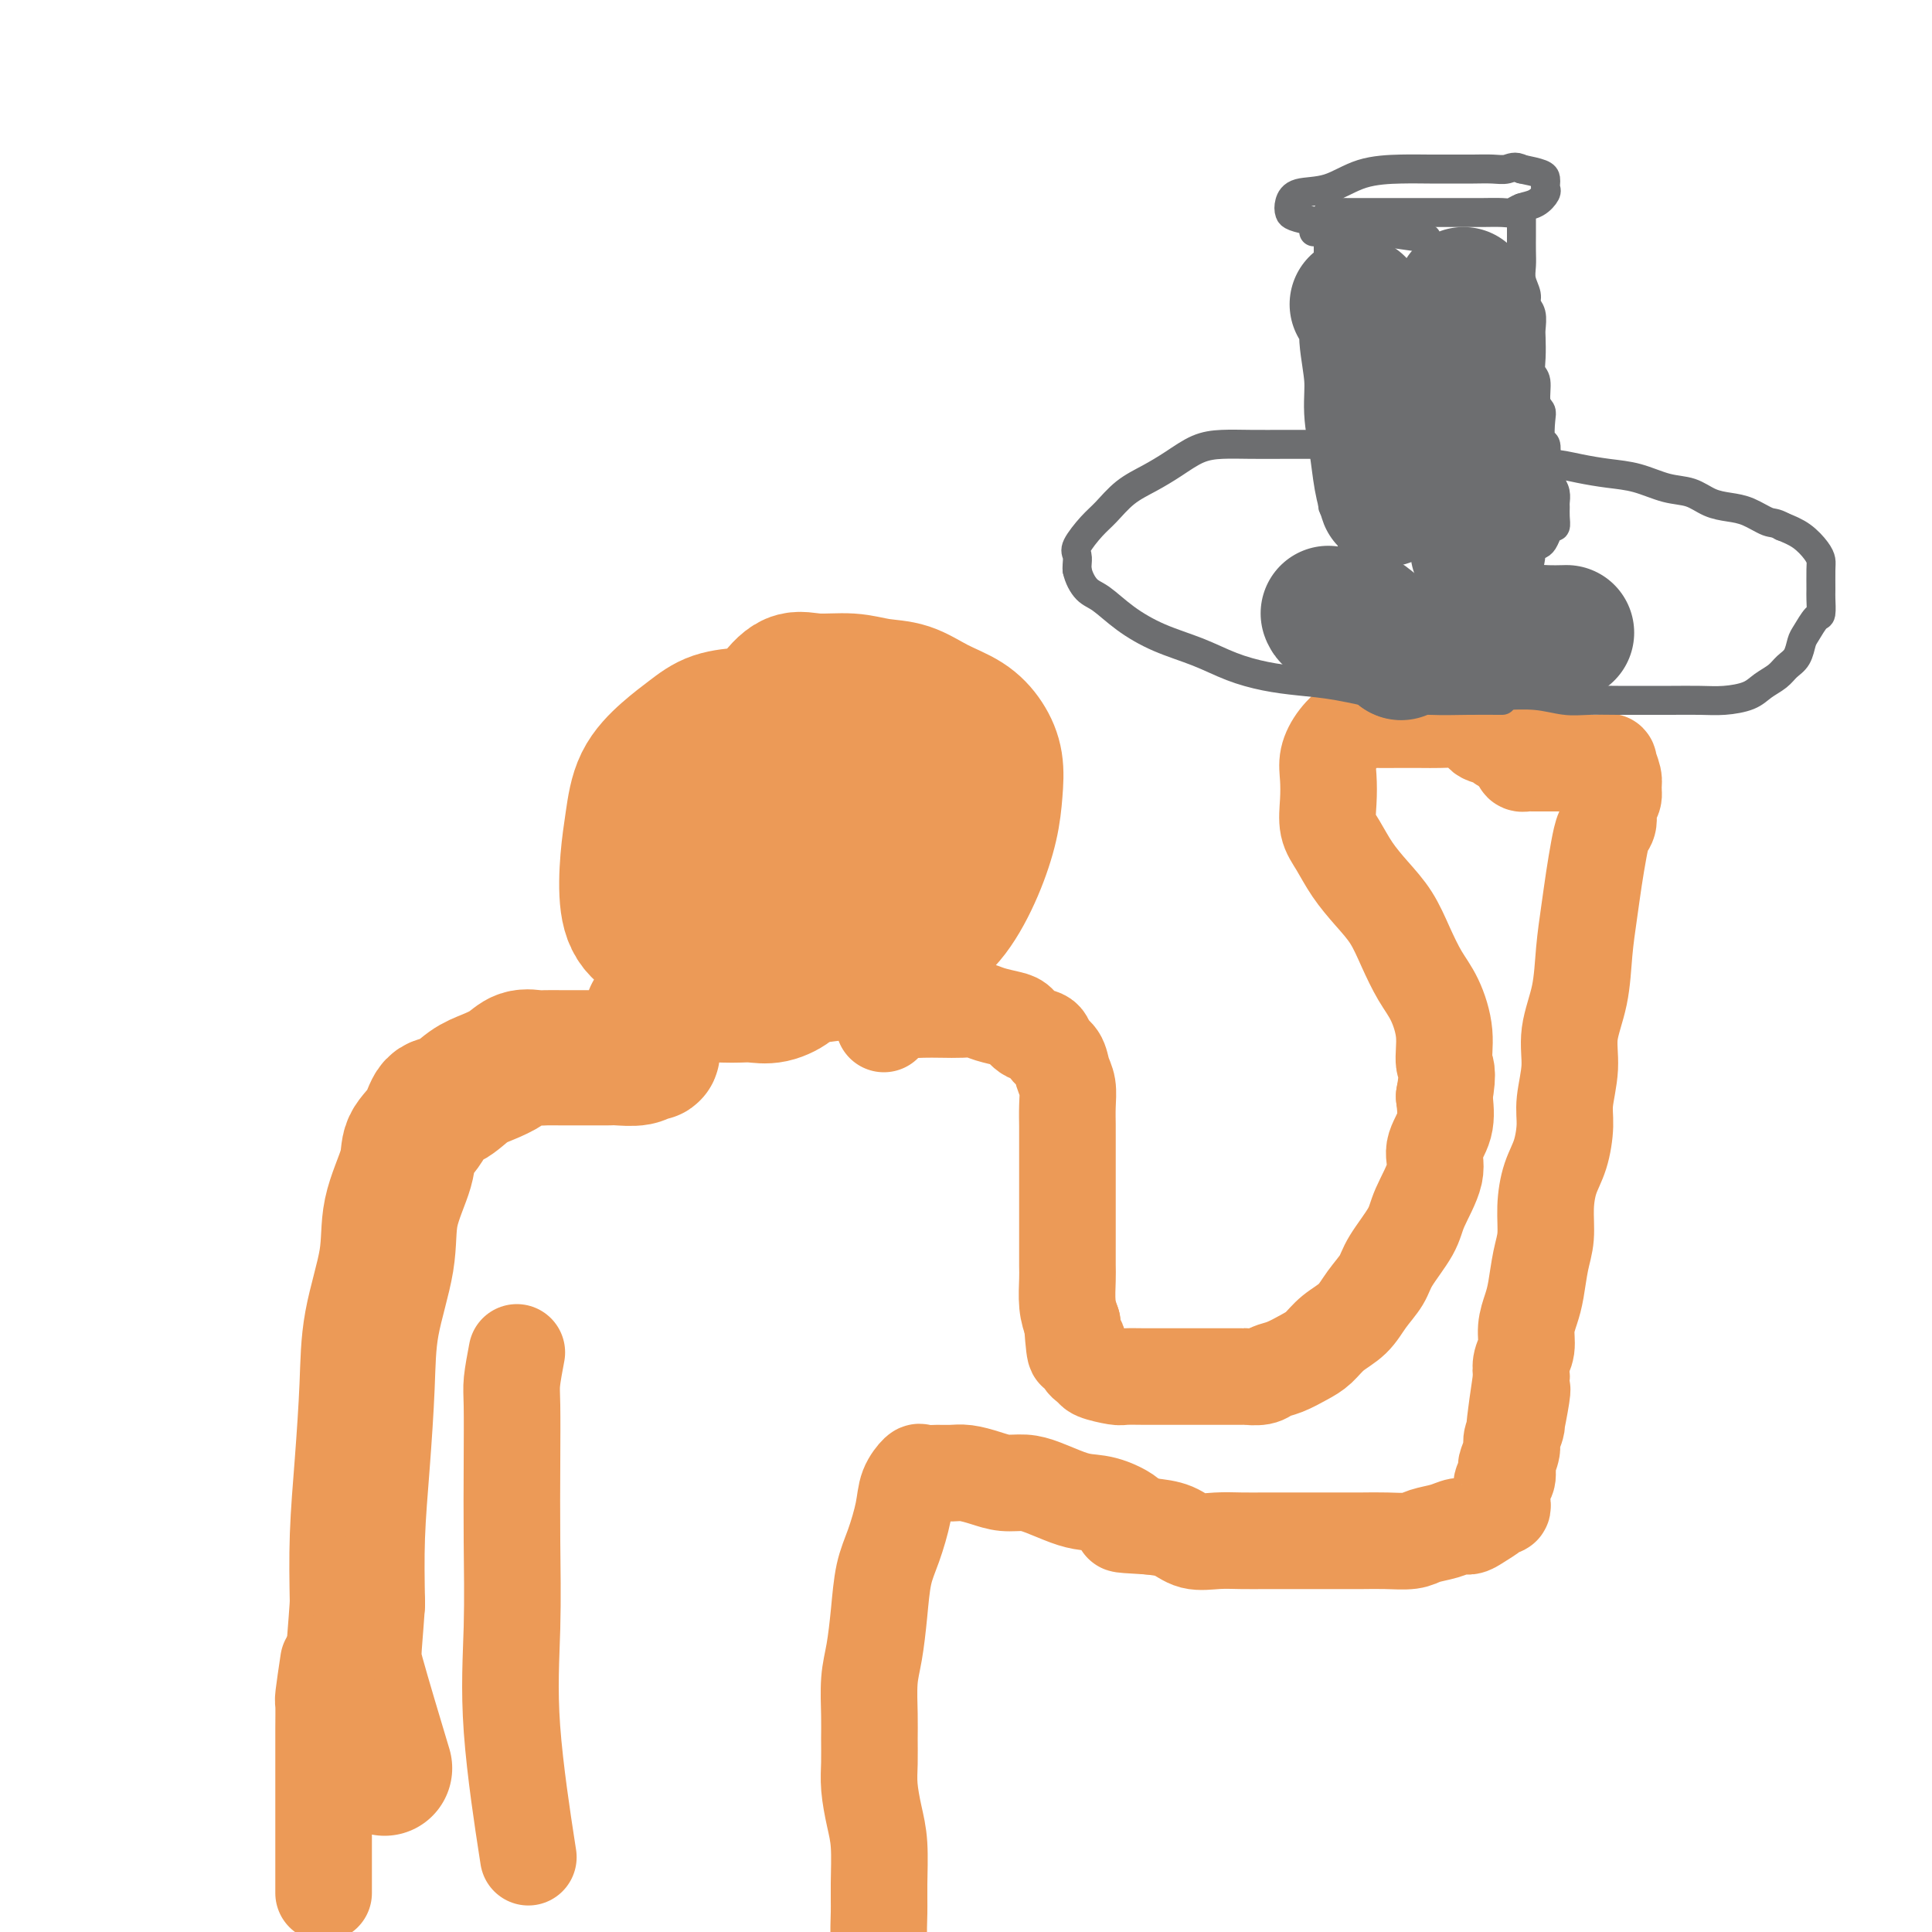
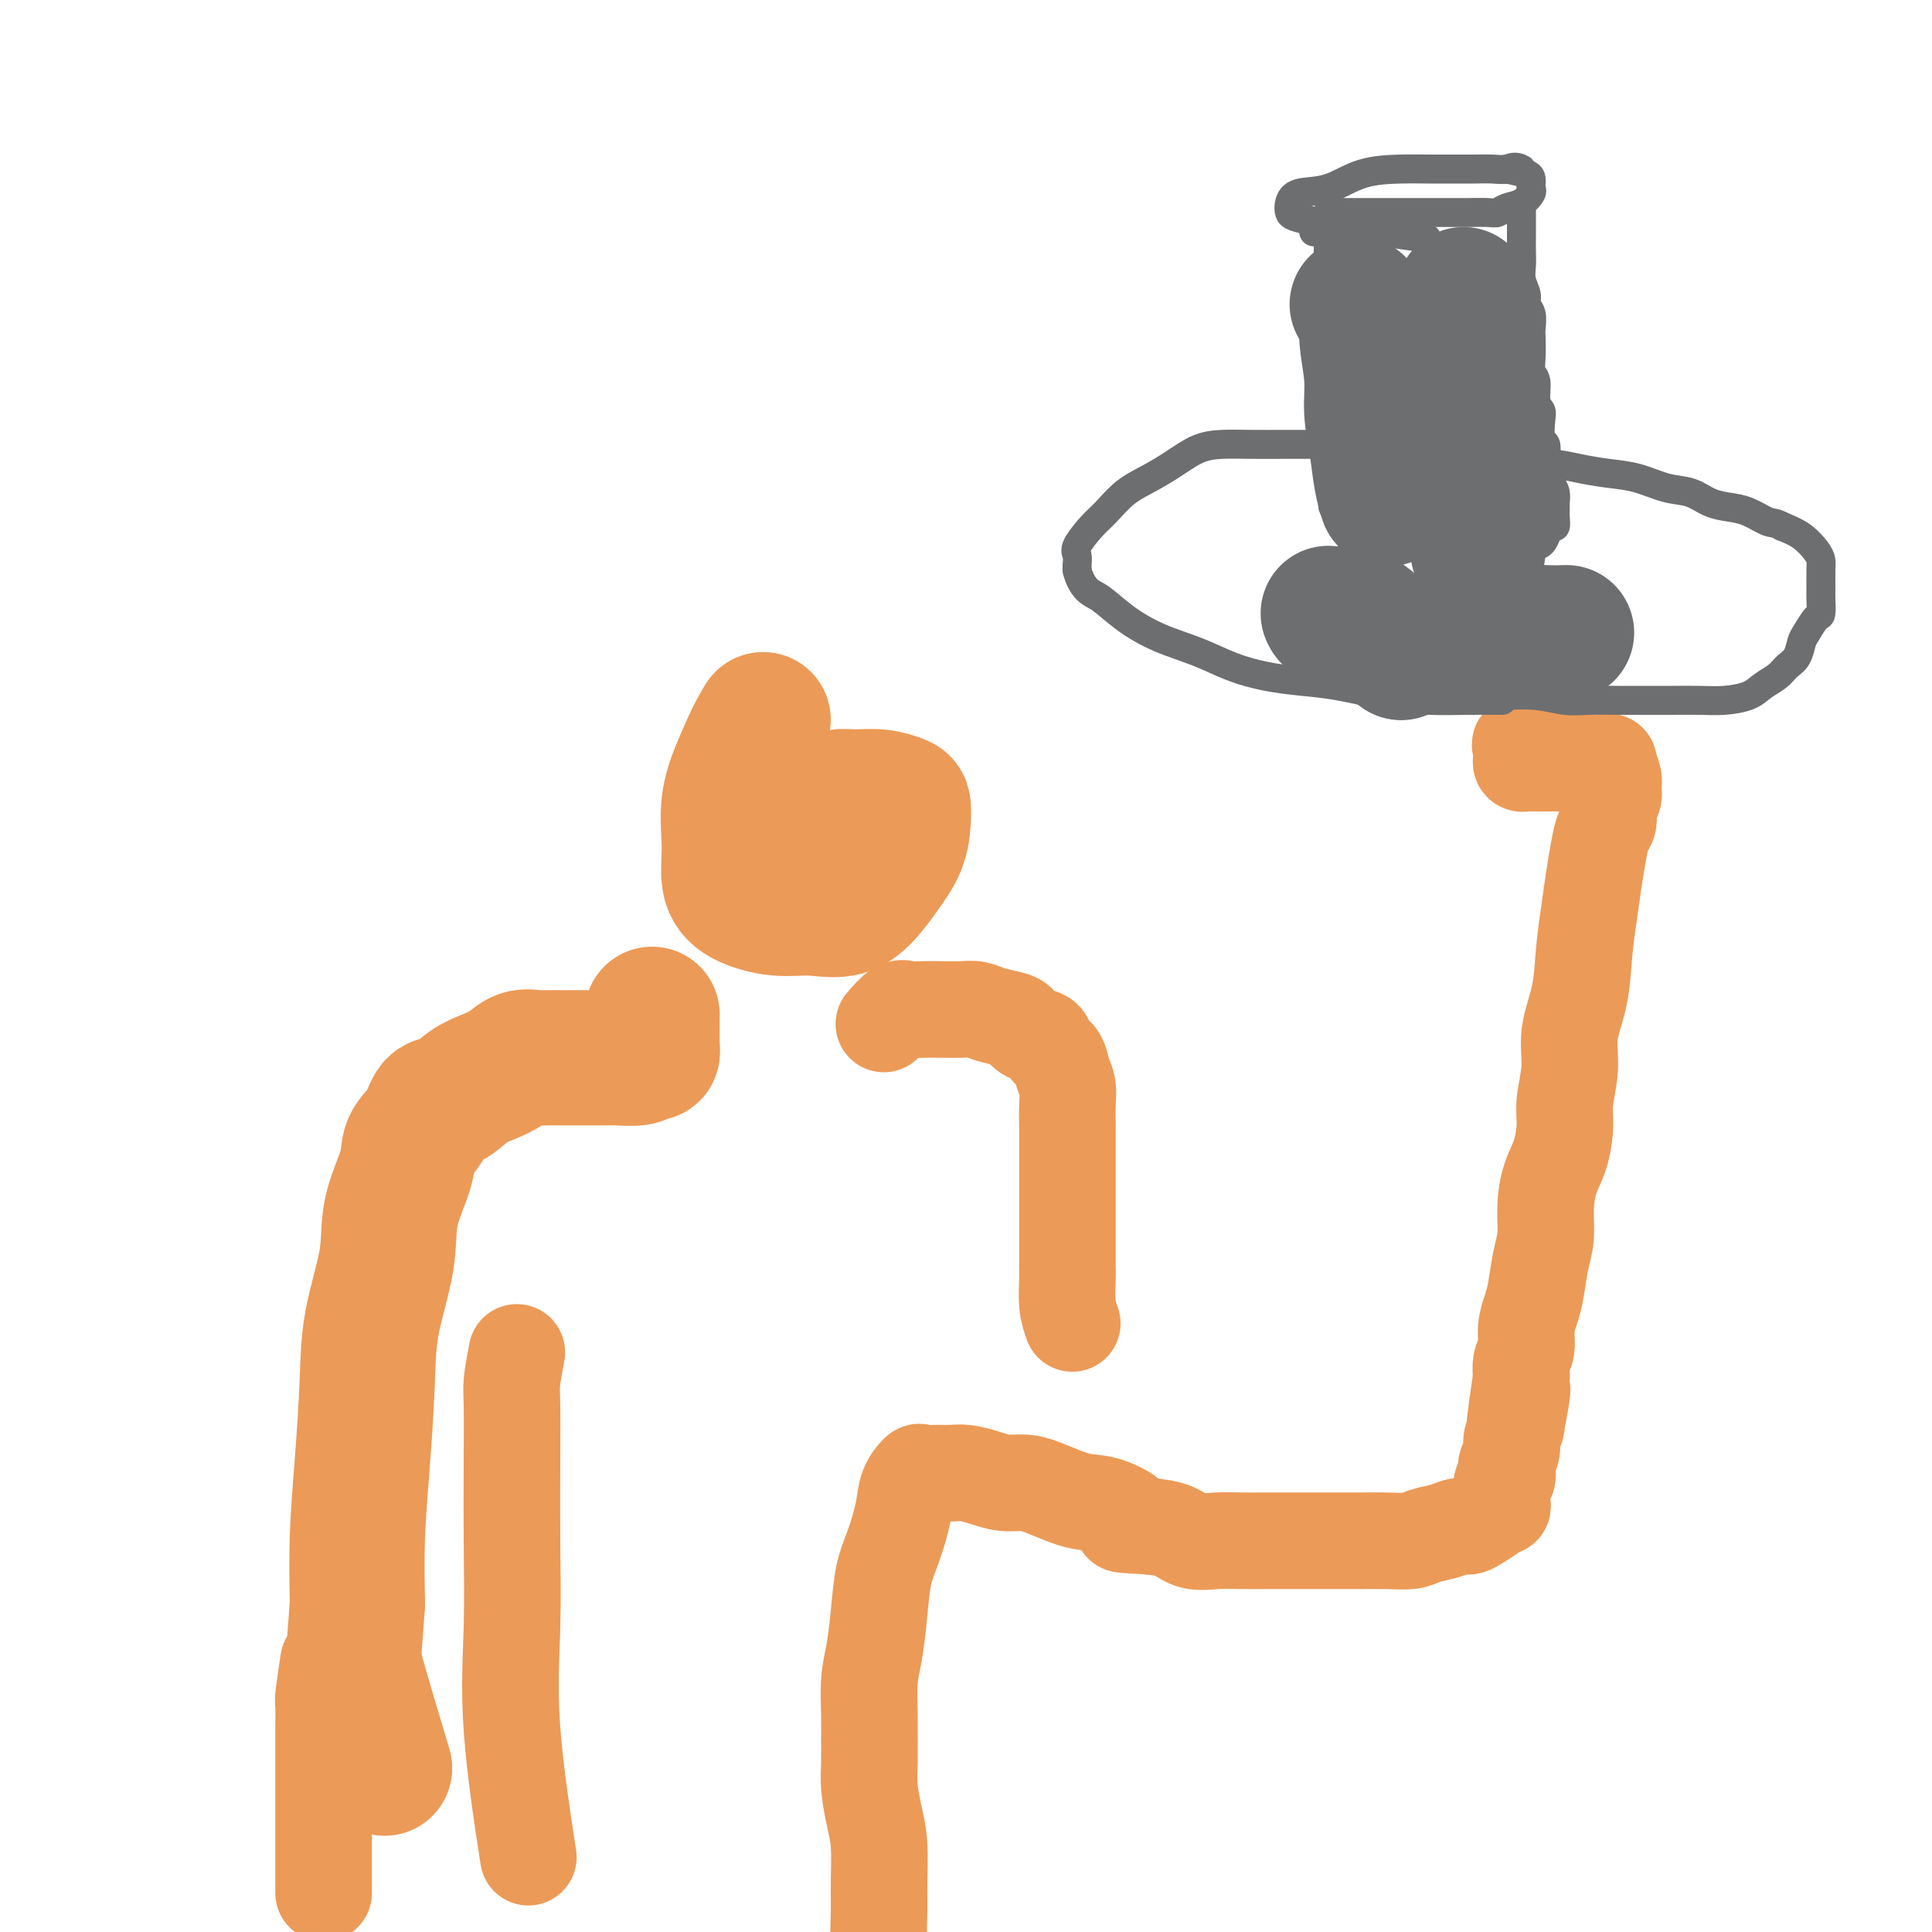
<svg xmlns="http://www.w3.org/2000/svg" viewBox="0 0 400 400" version="1.1">
  <g fill="none" stroke="#EC9A57" stroke-width="28" stroke-linecap="round" stroke-linejoin="round">
-     <path d="M155,184c-1.658,0.006 -3.316,0.011 -4,0c-0.684,-0.011 -0.393,-0.039 -1,0c-0.607,0.039 -2.112,0.146 -3,0c-0.888,-0.146 -1.160,-0.546 -2,0c-0.840,0.546 -2.250,2.038 -3,3c-0.750,0.962 -0.842,1.394 -1,2c-0.158,0.606 -0.382,1.385 -1,2c-0.618,0.615 -1.629,1.067 -2,2c-0.371,0.933 -0.101,2.348 0,3c0.101,0.652 0.033,0.542 0,1c-0.033,0.458 -0.030,1.483 0,2c0.030,0.517 0.087,0.524 0,1c-0.087,0.476 -0.317,1.420 0,2c0.317,0.580 1.180,0.796 2,1c0.820,0.204 1.598,0.394 2,1c0.402,0.606 0.428,1.626 1,2c0.572,0.374 1.692,0.102 3,0c1.308,-0.102 2.806,-0.033 4,0c1.194,0.033 2.083,0.031 3,0c0.917,-0.031 1.860,-0.090 3,0c1.140,0.090 2.477,0.330 4,0c1.523,-0.330 3.231,-1.229 4,-2c0.769,-0.771 0.598,-1.412 1,-2c0.402,-0.588 1.375,-1.123 2,-2c0.625,-0.877 0.901,-2.097 1,-3c0.099,-0.903 0.021,-1.488 0,-2c-0.021,-0.512 0.015,-0.952 0,-2c-0.015,-1.048 -0.081,-2.705 0,-4c0.081,-1.295 0.309,-2.227 0,-3c-0.309,-0.773 -1.154,-1.386 -2,-2" />
    <path d="M166,184c-0.762,-2.012 -1.667,-0.542 -2,0c-0.333,0.542 -0.095,0.155 0,0c0.095,-0.155 0.048,-0.077 0,0" />
    <path d="M135,210c-0.022,2.301 -0.044,4.603 0,6c0.044,1.397 0.153,1.891 0,2c-0.153,0.109 -0.568,-0.167 -1,0c-0.432,0.167 -0.882,0.777 -2,1c-1.118,0.223 -2.904,0.060 -4,0c-1.096,-0.060 -1.504,-0.016 -2,0c-0.496,0.016 -1.081,0.004 -2,0c-0.919,-0.004 -2.171,-0.001 -3,0c-0.829,0.001 -1.237,-0.001 -2,0c-0.763,0.001 -1.883,0.006 -3,0c-1.117,-0.006 -2.230,-0.024 -3,0c-0.770,0.024 -1.195,0.088 -2,0c-0.805,-0.088 -1.990,-0.328 -3,0c-1.010,0.328 -1.846,1.223 -3,2c-1.154,0.777 -2.625,1.435 -4,2c-1.375,0.565 -2.653,1.035 -4,2c-1.347,0.965 -2.764,2.424 -4,3c-1.236,0.576 -2.290,0.268 -3,1c-0.710,0.732 -1.077,2.503 -2,4c-0.923,1.497 -2.401,2.720 -3,4c-0.599,1.280 -0.317,2.616 -1,5c-0.683,2.384 -2.329,5.814 -3,9c-0.671,3.186 -0.366,6.128 -1,10c-0.634,3.872 -2.209,8.676 -3,13c-0.791,4.324 -0.800,8.169 -1,13c-0.200,4.831 -0.592,10.647 -1,16c-0.408,5.353 -0.831,10.244 -1,15c-0.169,4.756 -0.085,9.378 0,14" />
    <path d="M74,332c-0.762,11.357 -1.167,10.750 0,15c1.167,4.250 3.905,13.357 5,17c1.095,3.643 0.548,1.821 0,0" />
-     <path d="M164,150c-2.233,-0.833 -4.465,-1.666 -6,-2c-1.535,-0.334 -2.372,-0.168 -4,0c-1.628,0.168 -4.047,0.339 -6,1c-1.953,0.661 -3.441,1.814 -5,3c-1.559,1.186 -3.190,2.406 -5,4c-1.810,1.594 -3.800,3.564 -5,6c-1.200,2.436 -1.611,5.340 -2,8c-0.389,2.660 -0.756,5.077 -1,8c-0.244,2.923 -0.364,6.352 0,9c0.364,2.648 1.212,4.514 3,6c1.788,1.486 4.518,2.591 7,4c2.482,1.409 4.718,3.123 8,4c3.282,0.877 7.612,0.917 11,1c3.388,0.083 5.834,0.210 9,0c3.166,-0.210 7.051,-0.756 11,-2c3.949,-1.244 7.962,-3.184 11,-5c3.038,-1.816 5.103,-3.506 7,-6c1.897,-2.494 3.628,-5.790 5,-9c1.372,-3.210 2.385,-6.333 3,-9c0.615,-2.667 0.830,-4.877 1,-7c0.170,-2.123 0.294,-4.159 0,-6c-0.294,-1.841 -1.007,-3.487 -2,-5c-0.993,-1.513 -2.265,-2.893 -4,-4c-1.735,-1.107 -3.934,-1.942 -6,-3c-2.066,-1.058 -4.001,-2.339 -6,-3c-1.999,-0.661 -4.062,-0.701 -6,-1c-1.938,-0.299 -3.751,-0.856 -6,-1c-2.249,-0.144 -4.933,0.126 -7,0c-2.067,-0.126 -3.518,-0.649 -5,0c-1.482,0.649 -2.995,2.471 -4,4c-1.005,1.529 -1.503,2.764 -2,4" />
    <path d="M158,149c-1.650,2.623 -2.776,5.181 -4,8c-1.224,2.819 -2.545,5.898 -3,9c-0.455,3.102 -0.042,6.228 0,9c0.042,2.772 -0.286,5.191 0,7c0.286,1.809 1.186,3.009 3,4c1.814,0.991 4.544,1.775 7,2c2.456,0.225 4.640,-0.108 7,0c2.360,0.108 4.895,0.658 7,0c2.105,-0.658 3.780,-2.523 5,-4c1.220,-1.477 1.986,-2.567 3,-4c1.014,-1.433 2.275,-3.211 3,-5c0.725,-1.789 0.914,-3.589 1,-5c0.086,-1.411 0.068,-2.432 0,-3c-0.068,-0.568 -0.186,-0.685 -1,-1c-0.814,-0.315 -2.323,-0.830 -4,-1c-1.677,-0.170 -3.522,0.006 -5,0c-1.478,-0.006 -2.590,-0.194 -3,0c-0.410,0.194 -0.117,0.770 0,1c0.117,0.230 0.059,0.115 0,0" />
  </g>
  <g fill="none" stroke="#EC9A57" stroke-width="20" stroke-linecap="round" stroke-linejoin="round">
    <path d="M183,212c1.107,-1.268 2.214,-2.536 3,-3c0.786,-0.464 1.249,-0.125 2,0c0.751,0.125 1.788,0.036 3,0c1.212,-0.036 2.597,-0.021 4,0c1.403,0.021 2.823,0.046 4,0c1.177,-0.046 2.110,-0.163 3,0c0.890,0.163 1.738,0.606 3,1c1.262,0.394 2.939,0.739 4,1c1.061,0.261 1.507,0.439 2,1c0.493,0.561 1.035,1.504 2,2c0.965,0.496 2.353,0.544 3,1c0.647,0.456 0.551,1.321 1,2c0.449,0.679 1.441,1.172 2,2c0.559,0.828 0.686,1.989 1,3c0.314,1.011 0.816,1.871 1,3c0.184,1.129 0.049,2.529 0,4c-0.049,1.471 -0.013,3.015 0,4c0.013,0.985 0.004,1.410 0,2c-0.004,0.590 -0.001,1.343 0,2c0.001,0.657 0.000,1.218 0,2c-0.000,0.782 -0.000,1.787 0,3c0.000,1.213 -0.000,2.636 0,4c0.000,1.364 0.000,2.670 0,4c-0.000,1.330 -0.001,2.683 0,4c0.001,1.317 0.003,2.596 0,4c-0.003,1.404 -0.011,2.933 0,4c0.011,1.067 0.041,1.672 0,3c-0.041,1.328 -0.155,3.379 0,5c0.155,1.621 0.577,2.810 1,4" />
-     <path d="M222,274c0.662,9.262 0.818,4.916 1,4c0.182,-0.916 0.389,1.597 1,3c0.611,1.403 1.627,1.696 2,2c0.373,0.304 0.104,0.617 1,1c0.896,0.383 2.957,0.835 4,1c1.043,0.165 1.068,0.044 2,0c0.932,-0.044 2.772,-0.012 4,0c1.228,0.012 1.846,0.003 3,0c1.154,-0.003 2.846,-0.001 4,0c1.154,0.001 1.771,-0.000 3,0c1.229,0.000 3.071,0.001 4,0c0.929,-0.001 0.944,-0.003 2,0c1.056,0.003 3.152,0.013 4,0c0.848,-0.013 0.446,-0.048 1,0c0.554,0.048 2.063,0.180 3,0c0.937,-0.180 1.303,-0.670 2,-1c0.697,-0.330 1.727,-0.499 3,-1c1.273,-0.501 2.791,-1.333 4,-2c1.209,-0.667 2.110,-1.168 3,-2c0.890,-0.832 1.769,-1.994 3,-3c1.231,-1.006 2.813,-1.854 4,-3c1.187,-1.146 1.979,-2.589 3,-4c1.021,-1.411 2.271,-2.789 3,-4c0.729,-1.211 0.936,-2.255 2,-4c1.064,-1.745 2.986,-4.191 4,-6c1.014,-1.809 1.120,-2.982 2,-5c0.880,-2.018 2.535,-4.881 3,-7c0.465,-2.119 -0.259,-3.494 0,-5c0.259,-1.506 1.503,-3.145 2,-5c0.497,-1.855 0.249,-3.928 0,-6" />
-     <path d="M299,227c1.061,-5.650 0.212,-5.777 0,-7c-0.212,-1.223 0.212,-3.544 0,-6c-0.212,-2.456 -1.060,-5.047 -2,-7c-0.940,-1.953 -1.974,-3.266 -3,-5c-1.026,-1.734 -2.046,-3.888 -3,-6c-0.954,-2.112 -1.843,-4.181 -3,-6c-1.157,-1.819 -2.583,-3.388 -4,-5c-1.417,-1.612 -2.824,-3.267 -4,-5c-1.176,-1.733 -2.120,-3.544 -3,-5c-0.880,-1.456 -1.695,-2.556 -2,-4c-0.305,-1.444 -0.100,-3.231 0,-5c0.100,-1.769 0.095,-3.522 0,-5c-0.095,-1.478 -0.280,-2.683 0,-4c0.280,-1.317 1.024,-2.745 2,-4c0.976,-1.255 2.182,-2.336 3,-3c0.818,-0.664 1.247,-0.910 2,-1c0.753,-0.090 1.831,-0.025 3,0c1.169,0.025 2.429,0.009 4,0c1.571,-0.009 3.451,-0.010 5,0c1.549,0.010 2.765,0.030 4,0c1.235,-0.030 2.488,-0.109 4,0c1.512,0.109 3.284,0.408 4,1c0.716,0.592 0.377,1.479 1,2c0.623,0.521 2.208,0.675 3,1c0.792,0.325 0.789,0.819 1,1c0.211,0.181 0.634,0.049 1,0c0.366,-0.049 0.676,-0.013 1,0c0.324,0.013 0.664,0.004 1,0c0.336,-0.004 0.668,-0.002 1,0" />
    <path d="M315,154c2.011,0.726 0.538,0.041 0,0c-0.538,-0.041 -0.141,0.563 0,1c0.141,0.437 0.027,0.705 0,1c-0.027,0.295 0.034,0.615 0,1c-0.034,0.385 -0.164,0.835 0,1c0.164,0.165 0.621,0.044 1,0c0.379,-0.044 0.682,-0.012 1,0c0.318,0.012 0.653,0.003 1,0c0.347,-0.003 0.705,-0.001 1,0c0.295,0.001 0.527,0.000 1,0c0.473,-0.000 1.189,-0.000 2,0c0.811,0.000 1.718,0.000 2,0c0.282,-0.000 -0.062,-0.000 0,0c0.062,0.000 0.531,0.000 1,0" />
    <path d="M325,158c1.692,0.154 0.922,0.039 1,0c0.078,-0.039 1.006,-0.001 2,0c0.994,0.001 2.056,-0.036 3,0c0.944,0.036 1.771,0.145 2,0c0.229,-0.145 -0.139,-0.546 0,0c0.139,0.546 0.784,2.037 1,3c0.216,0.963 0.002,1.397 0,2c-0.002,0.603 0.207,1.373 0,2c-0.207,0.627 -0.829,1.110 -1,2c-0.171,0.890 0.109,2.188 0,3c-0.109,0.812 -0.607,1.137 -1,2c-0.393,0.863 -0.681,2.265 -1,4c-0.319,1.735 -0.668,3.803 -1,6c-0.332,2.197 -0.648,4.525 -1,7c-0.352,2.475 -0.739,5.099 -1,8c-0.261,2.901 -0.395,6.080 -1,9c-0.605,2.920 -1.681,5.582 -2,8c-0.319,2.418 0.118,4.592 0,7c-0.118,2.408 -0.792,5.051 -1,7c-0.208,1.949 0.050,3.203 0,5c-0.050,1.797 -0.409,4.138 -1,6c-0.591,1.862 -1.415,3.247 -2,5c-0.585,1.753 -0.930,3.875 -1,6c-0.070,2.125 0.135,4.252 0,6c-0.135,1.748 -0.610,3.118 -1,5c-0.390,1.882 -0.697,4.275 -1,6c-0.303,1.725 -0.603,2.783 -1,4c-0.397,1.217 -0.890,2.594 -1,4c-0.110,1.406 0.163,2.840 0,4c-0.163,1.160 -0.761,2.046 -1,3c-0.239,0.954 -0.120,1.977 0,3" />
    <path d="M315,285c-2.874,19.325 -0.559,7.638 0,4c0.559,-3.638 -0.639,0.773 -1,3c-0.361,2.227 0.113,2.269 0,3c-0.113,0.731 -0.814,2.150 -1,3c-0.186,0.850 0.142,1.130 0,2c-0.142,0.870 -0.756,2.330 -1,3c-0.244,0.670 -0.118,0.550 0,1c0.118,0.450 0.229,1.469 0,2c-0.229,0.531 -0.797,0.572 -1,1c-0.203,0.428 -0.042,1.241 0,2c0.042,0.759 -0.037,1.464 0,2c0.037,0.536 0.190,0.904 0,1c-0.190,0.096 -0.722,-0.080 -1,0c-0.278,0.080 -0.303,0.417 -1,1c-0.697,0.583 -2.067,1.413 -3,2c-0.933,0.587 -1.431,0.932 -2,1c-0.569,0.068 -1.211,-0.139 -2,0c-0.789,0.139 -1.725,0.626 -3,1c-1.275,0.374 -2.888,0.636 -4,1c-1.112,0.364 -1.724,0.830 -3,1c-1.276,0.170 -3.216,0.046 -5,0c-1.784,-0.046 -3.414,-0.012 -5,0c-1.586,0.012 -3.130,0.003 -5,0c-1.870,-0.003 -4.067,-0.001 -6,0c-1.933,0.001 -3.602,0.002 -5,0c-1.398,-0.002 -2.526,-0.007 -4,0c-1.474,0.007 -3.296,0.027 -5,0c-1.704,-0.027 -3.292,-0.100 -5,0c-1.708,0.100 -3.537,0.373 -5,0c-1.463,-0.373 -2.561,-1.392 -4,-2c-1.439,-0.608 -3.220,-0.804 -5,-1" />
    <path d="M238,316c-9.086,-0.522 -4.800,-0.329 -4,-1c0.800,-0.671 -1.885,-2.208 -4,-3c-2.115,-0.792 -3.661,-0.838 -5,-1c-1.339,-0.162 -2.472,-0.438 -4,-1c-1.528,-0.562 -3.452,-1.408 -5,-2c-1.548,-0.592 -2.721,-0.929 -4,-1c-1.279,-0.071 -2.663,0.124 -4,0c-1.337,-0.124 -2.628,-0.569 -4,-1c-1.372,-0.431 -2.825,-0.850 -4,-1c-1.175,-0.150 -2.073,-0.032 -3,0c-0.927,0.032 -1.883,-0.021 -3,0c-1.117,0.021 -2.396,0.115 -3,0c-0.604,-0.115 -0.533,-0.439 -1,0c-0.467,0.439 -1.473,1.640 -2,3c-0.527,1.360 -0.575,2.880 -1,5c-0.425,2.120 -1.228,4.840 -2,7c-0.772,2.160 -1.513,3.760 -2,6c-0.487,2.240 -0.719,5.119 -1,8c-0.281,2.881 -0.611,5.764 -1,8c-0.389,2.236 -0.837,3.825 -1,6c-0.163,2.175 -0.041,4.937 0,7c0.041,2.063 0.001,3.426 0,5c-0.001,1.574 0.038,3.357 0,5c-0.038,1.643 -0.154,3.144 0,5c0.154,1.856 0.576,4.067 1,6c0.424,1.933 0.849,3.588 1,6c0.151,2.412 0.030,5.580 0,8c-0.030,2.420 0.033,4.092 0,6c-0.033,1.908 -0.163,4.052 0,6c0.163,1.948 0.618,3.699 1,6c0.382,2.301 0.691,5.150 1,8" />
    <path d="M184,416c0.622,11.911 0.178,7.689 0,6c-0.178,-1.689 -0.089,-0.844 0,0" />
    <path d="M68,344c-0.423,2.833 -0.845,5.666 -1,7c-0.155,1.334 -0.041,1.170 0,2c0.041,0.830 0.011,2.655 0,5c-0.011,2.345 -0.003,5.211 0,8c0.003,2.789 0.001,5.500 0,8c-0.001,2.500 -0.000,4.788 0,8c0.000,3.212 0.000,7.346 0,9c-0.000,1.654 -0.000,0.827 0,0" />
    <path d="M107,280c-0.422,2.234 -0.844,4.469 -1,6c-0.156,1.531 -0.045,2.360 0,5c0.045,2.640 0.023,7.093 0,12c-0.023,4.907 -0.048,10.268 0,16c0.048,5.732 0.167,11.835 0,18c-0.167,6.165 -0.622,12.390 0,21c0.622,8.610 2.321,19.603 3,24c0.679,4.397 0.340,2.199 0,0" />
  </g>
  <g fill="none" stroke="#6D6E70" stroke-width="6" stroke-linecap="round" stroke-linejoin="round">
    <path d="M293,144c1.281,0.000 2.563,0.000 3,0c0.437,-0.000 0.030,-0.001 1,0c0.970,0.001 3.319,0.004 5,0c1.681,-0.004 2.696,-0.015 4,0c1.304,0.015 2.899,0.057 5,0c2.101,-0.057 4.708,-0.211 7,0c2.292,0.211 4.270,0.789 6,1c1.730,0.211 3.210,0.056 5,0c1.790,-0.056 3.888,-0.015 6,0c2.112,0.015 4.239,0.002 6,0c1.761,-0.002 3.156,0.008 5,0c1.844,-0.008 4.136,-0.032 6,0c1.864,0.032 3.300,0.122 5,0c1.700,-0.122 3.663,-0.454 5,-1c1.337,-0.546 2.046,-1.305 3,-2c0.954,-0.695 2.153,-1.325 3,-2c0.847,-0.675 1.344,-1.393 2,-2c0.656,-0.607 1.472,-1.102 2,-2c0.528,-0.898 0.768,-2.198 1,-3c0.232,-0.802 0.454,-1.105 1,-2c0.546,-0.895 1.414,-2.383 2,-3c0.586,-0.617 0.889,-0.364 1,-1c0.111,-0.636 0.028,-2.161 0,-3c-0.028,-0.839 -0.002,-0.991 0,-2c0.002,-1.009 -0.022,-2.875 0,-4c0.022,-1.125 0.088,-1.508 0,-2c-0.088,-0.492 -0.331,-1.094 -1,-2c-0.669,-0.906 -1.762,-2.116 -3,-3c-1.238,-0.884 -2.619,-1.442 -4,-2" />
    <path d="M369,109c-1.571,-0.893 -1.998,-0.624 -3,-1c-1.002,-0.376 -2.580,-1.395 -4,-2c-1.420,-0.605 -2.682,-0.796 -4,-1c-1.318,-0.204 -2.693,-0.422 -4,-1c-1.307,-0.578 -2.546,-1.517 -4,-2c-1.454,-0.483 -3.121,-0.512 -5,-1c-1.879,-0.488 -3.968,-1.436 -6,-2c-2.032,-0.564 -4.005,-0.742 -6,-1c-1.995,-0.258 -4.011,-0.594 -6,-1c-1.989,-0.406 -3.949,-0.882 -6,-1c-2.051,-0.118 -4.192,0.122 -6,0c-1.808,-0.122 -3.283,-0.607 -5,-1c-1.717,-0.393 -3.675,-0.694 -6,-1c-2.325,-0.306 -5.018,-0.618 -7,-1c-1.982,-0.382 -3.252,-0.834 -5,-1c-1.748,-0.166 -3.975,-0.044 -6,0c-2.025,0.044 -3.850,0.011 -6,0c-2.150,-0.011 -4.626,-0.002 -7,0c-2.374,0.002 -4.647,-0.005 -7,0c-2.353,0.005 -4.785,0.021 -7,0c-2.215,-0.021 -4.213,-0.078 -6,0c-1.787,0.078 -3.364,0.293 -5,1c-1.636,0.707 -3.333,1.906 -5,3c-1.667,1.094 -3.306,2.082 -5,3c-1.694,0.918 -3.445,1.765 -5,3c-1.555,1.235 -2.914,2.860 -4,4c-1.086,1.140 -1.899,1.797 -3,3c-1.101,1.203 -2.491,2.951 -3,4c-0.509,1.049 -0.137,1.398 0,2c0.137,0.602 0.039,1.458 0,2c-0.039,0.542 -0.020,0.771 0,1" />
    <path d="M223,118c0.329,1.608 1.153,3.130 2,4c0.847,0.870 1.718,1.090 3,2c1.282,0.910 2.973,2.509 5,4c2.027,1.491 4.388,2.872 7,4c2.612,1.128 5.475,2.003 8,3c2.525,0.997 4.714,2.116 7,3c2.286,0.884 4.671,1.533 7,2c2.329,0.467 4.602,0.752 7,1c2.398,0.248 4.919,0.459 8,1c3.081,0.541 6.720,1.413 10,2c3.280,0.587 6.199,0.889 9,1c2.801,0.111 5.483,0.030 8,0c2.517,-0.030 4.870,-0.008 6,0c1.130,0.008 1.037,0.002 1,0c-0.037,-0.002 -0.019,-0.001 0,0" />
-     <path d="M272,48c1.274,-1.691 2.549,-3.381 3,-4c0.451,-0.619 0.079,-0.166 0,0c-0.079,0.166 0.133,0.044 1,0c0.867,-0.044 2.387,-0.012 3,0c0.613,0.012 0.319,0.003 1,0c0.681,-0.003 2.336,-0.001 3,0c0.664,0.001 0.337,0.000 1,0c0.663,-0.000 2.316,-0.000 3,0c0.684,0.000 0.399,0.000 1,0c0.601,-0.000 2.089,0.000 3,0c0.911,-0.000 1.245,-0.000 2,0c0.755,0.000 1.929,0.000 3,0c1.071,-0.000 2.038,-0.000 3,0c0.962,0.000 1.921,0.001 3,0c1.079,-0.001 2.280,-0.003 3,0c0.720,0.003 0.959,0.013 2,0c1.041,-0.013 2.885,-0.049 4,0c1.115,0.049 1.500,0.182 2,0c0.500,-0.182 1.115,-0.679 2,-1c0.885,-0.321 2.041,-0.467 3,-1c0.959,-0.533 1.720,-1.452 2,-2c0.280,-0.548 0.078,-0.724 0,-1c-0.078,-0.276 -0.031,-0.651 0,-1c0.031,-0.349 0.047,-0.671 0,-1c-0.047,-0.329 -0.156,-0.665 -1,-1c-0.844,-0.335 -2.422,-0.667 -4,-1" />
+     <path d="M272,48c1.274,-1.691 2.549,-3.381 3,-4c0.451,-0.619 0.079,-0.166 0,0c-0.079,0.166 0.133,0.044 1,0c0.867,-0.044 2.387,-0.012 3,0c0.613,0.012 0.319,0.003 1,0c0.681,-0.003 2.336,-0.001 3,0c0.664,0.001 0.337,0.000 1,0c0.663,-0.000 2.316,-0.000 3,0c0.684,0.000 0.399,0.000 1,0c0.601,-0.000 2.089,0.000 3,0c0.911,-0.000 1.245,-0.000 2,0c0.755,0.000 1.929,0.000 3,0c0.962,0.000 1.921,0.001 3,0c1.079,-0.001 2.280,-0.003 3,0c0.720,0.003 0.959,0.013 2,0c1.041,-0.013 2.885,-0.049 4,0c1.115,0.049 1.500,0.182 2,0c0.500,-0.182 1.115,-0.679 2,-1c0.885,-0.321 2.041,-0.467 3,-1c0.959,-0.533 1.720,-1.452 2,-2c0.280,-0.548 0.078,-0.724 0,-1c-0.078,-0.276 -0.031,-0.651 0,-1c0.031,-0.349 0.047,-0.671 0,-1c-0.047,-0.329 -0.156,-0.665 -1,-1c-0.844,-0.335 -2.422,-0.667 -4,-1" />
    <path d="M315,35c-1.323,-0.773 -2.131,-0.207 -3,0c-0.869,0.207 -1.800,0.055 -3,0c-1.200,-0.055 -2.668,-0.014 -4,0c-1.332,0.014 -2.528,0.000 -4,0c-1.472,-0.000 -3.220,0.012 -5,0c-1.780,-0.012 -3.591,-0.050 -6,0c-2.409,0.050 -5.417,0.188 -8,1c-2.583,0.812 -4.742,2.299 -7,3c-2.258,0.701 -4.615,0.616 -6,1c-1.385,0.384 -1.796,1.238 -2,2c-0.204,0.762 -0.199,1.431 0,2c0.199,0.569 0.592,1.038 6,2c5.408,0.962 15.831,2.418 20,3c4.169,0.582 2.085,0.291 0,0" />
    <path d="M275,51c-0.000,1.601 -0.000,3.203 0,4c0.000,0.797 0.000,0.791 0,1c-0.000,0.209 -0.000,0.634 0,1c0.000,0.366 0.000,0.675 0,1c-0.000,0.325 -0.000,0.668 0,1c0.000,0.332 0.000,0.652 0,1c-0.000,0.348 -0.000,0.722 0,1c0.000,0.278 0.000,0.458 0,1c-0.000,0.542 -0.001,1.445 0,2c0.001,0.555 0.004,0.763 0,1c-0.004,0.237 -0.015,0.505 0,1c0.015,0.495 0.057,1.217 0,2c-0.057,0.783 -0.211,1.627 0,2c0.211,0.373 0.789,0.275 1,1c0.211,0.725 0.057,2.272 0,3c-0.057,0.728 -0.016,0.637 0,1c0.016,0.363 0.008,1.182 0,2" />
    <path d="M276,77c0.155,4.380 0.041,2.328 0,2c-0.041,-0.328 -0.011,1.066 0,2c0.011,0.934 0.003,1.406 0,2c-0.003,0.594 -0.001,1.309 0,2c0.001,0.691 0.000,1.359 0,2c-0.000,0.641 -0.000,1.256 0,2c0.000,0.744 0.000,1.617 0,2c-0.000,0.383 -0.000,0.277 0,1c0.000,0.723 0.000,2.274 0,3c-0.000,0.726 -0.000,0.627 0,1c0.000,0.373 0.000,1.217 0,2c-0.000,0.783 -0.001,1.505 0,2c0.001,0.495 0.003,0.763 0,1c-0.003,0.237 -0.012,0.443 0,1c0.012,0.557 0.044,1.464 0,2c-0.044,0.536 -0.166,0.702 0,1c0.166,0.298 0.619,0.727 1,1c0.381,0.273 0.691,0.391 1,1c0.309,0.609 0.618,1.708 1,2c0.382,0.292 0.837,-0.224 1,0c0.163,0.224 0.033,1.187 0,2c-0.033,0.813 0.032,1.476 0,2c-0.032,0.524 -0.162,0.910 0,1c0.162,0.090 0.617,-0.115 1,0c0.383,0.115 0.694,0.552 1,1c0.306,0.448 0.606,0.908 1,1c0.394,0.092 0.882,-0.182 1,0c0.118,0.182 -0.133,0.822 0,1c0.133,0.178 0.651,-0.106 1,0c0.349,0.106 0.528,0.602 1,1c0.472,0.398 1.236,0.699 2,1" />
    <path d="M288,119c1.679,2.369 -0.125,0.792 0,1c0.125,0.208 2.179,2.202 3,3c0.821,0.798 0.411,0.399 0,0" />
    <path d="M315,43c-0.001,2.072 -0.001,4.143 0,5c0.001,0.857 0.004,0.498 0,1c-0.004,0.502 -0.016,1.864 0,3c0.016,1.136 0.061,2.046 0,3c-0.061,0.954 -0.226,1.950 0,3c0.226,1.050 0.845,2.152 1,3c0.155,0.848 -0.154,1.441 0,2c0.154,0.559 0.772,1.085 1,2c0.228,0.915 0.065,2.221 0,3c-0.065,0.779 -0.033,1.031 0,2c0.033,0.969 0.065,2.655 0,4c-0.065,1.345 -0.227,2.350 0,3c0.227,0.650 0.845,0.945 1,2c0.155,1.055 -0.151,2.869 0,4c0.151,1.131 0.759,1.580 1,2c0.241,0.420 0.117,0.812 0,2c-0.117,1.188 -0.225,3.172 0,4c0.225,0.828 0.782,0.501 1,1c0.218,0.499 0.097,1.825 0,3c-0.097,1.175 -0.169,2.198 0,3c0.169,0.802 0.581,1.383 1,2c0.419,0.617 0.845,1.269 1,2c0.155,0.731 0.039,1.539 0,2c-0.039,0.461 0.001,0.574 0,1c-0.001,0.426 -0.041,1.166 0,2c0.041,0.834 0.165,1.763 0,2c-0.165,0.237 -0.619,-0.218 -1,0c-0.381,0.218 -0.691,1.109 -1,2" />
    <path d="M320,111c-0.655,1.793 -1.293,1.777 -2,2c-0.707,0.223 -1.484,0.686 -2,1c-0.516,0.314 -0.771,0.479 -1,1c-0.229,0.521 -0.432,1.399 -1,2c-0.568,0.601 -1.500,0.925 -2,1c-0.500,0.075 -0.569,-0.100 -1,0c-0.431,0.100 -1.226,0.475 -2,1c-0.774,0.525 -1.528,1.199 -2,2c-0.472,0.801 -0.663,1.730 -1,2c-0.337,0.270 -0.822,-0.120 -1,0c-0.178,0.120 -0.051,0.748 0,1c0.051,0.252 0.025,0.126 0,0" />
    <path d="M311,127c-1.621,-0.424 -3.241,-0.848 -4,-1c-0.759,-0.152 -0.656,-0.031 -1,0c-0.344,0.031 -1.133,-0.029 -2,0c-0.867,0.029 -1.810,0.148 -3,0c-1.190,-0.148 -2.626,-0.563 -4,-1c-1.374,-0.437 -2.688,-0.895 -4,-1c-1.312,-0.105 -2.624,0.142 -4,0c-1.376,-0.142 -2.815,-0.672 -4,0c-1.185,0.672 -2.114,2.548 -3,4c-0.886,1.452 -1.728,2.482 -2,4c-0.272,1.518 0.026,3.525 0,5c-0.026,1.475 -0.375,2.417 0,3c0.375,0.583 1.476,0.808 4,1c2.524,0.192 6.473,0.351 10,0c3.527,-0.351 6.633,-1.212 10,-2c3.367,-0.788 6.996,-1.504 10,-3c3.004,-1.496 5.383,-3.774 7,-5c1.617,-1.226 2.472,-1.400 3,-2c0.528,-0.600 0.728,-1.625 1,-2c0.272,-0.375 0.614,-0.101 0,0c-0.614,0.101 -2.185,0.027 -4,0c-1.815,-0.027 -3.873,-0.007 -7,0c-3.127,0.007 -7.322,0.002 -9,0c-1.678,-0.002 -0.839,-0.001 0,0" />
  </g>
  <g fill="none" stroke="#6D6E70" stroke-width="28" stroke-linecap="round" stroke-linejoin="round">
    <path d="M281,63c0.877,1.013 1.755,2.025 2,3c0.245,0.975 -0.142,1.912 0,4c0.142,2.088 0.812,5.327 1,8c0.188,2.673 -0.107,4.780 0,7c0.107,2.220 0.616,4.554 1,7c0.384,2.446 0.642,5.005 1,7c0.358,1.995 0.817,3.427 1,4c0.183,0.573 0.092,0.286 0,0" />
    <path d="M303,61c-0.014,1.675 -0.028,3.351 0,4c0.028,0.649 0.099,0.272 0,1c-0.099,0.728 -0.366,2.562 0,4c0.366,1.438 1.366,2.481 2,4c0.634,1.519 0.902,3.515 1,5c0.098,1.485 0.026,2.458 0,4c-0.026,1.542 -0.007,3.652 0,6c0.007,2.348 0.002,4.932 0,7c-0.002,2.068 -0.001,3.618 0,5c0.001,1.382 0.000,2.595 0,4c-0.000,1.405 -0.000,3.004 0,4c0.000,0.996 0.000,1.391 0,2c-0.000,0.609 -0.000,1.433 0,2c0.000,0.567 0.000,0.876 0,1c-0.000,0.124 -0.000,0.062 0,0" />
    <path d="M290,135c0.000,0.000 0.100,0.100 0.1,0.1" />
    <path d="M290,135c-3.124,-2.951 -6.249,-5.901 -8,-7c-1.751,-1.099 -2.129,-0.346 -3,0c-0.871,0.346 -2.234,0.285 -3,0c-0.766,-0.285 -0.933,-0.796 -1,-1c-0.067,-0.204 -0.033,-0.102 0,0" />
    <path d="M304,134c2.263,-0.876 4.527,-1.751 6,-2c1.473,-0.249 2.156,0.130 3,0c0.844,-0.130 1.848,-0.767 3,-1c1.152,-0.233 2.453,-0.063 4,0c1.547,0.063 3.340,0.017 4,0c0.660,-0.017 0.189,-0.005 0,0c-0.189,0.005 -0.094,0.002 0,0" />
  </g>
</svg>